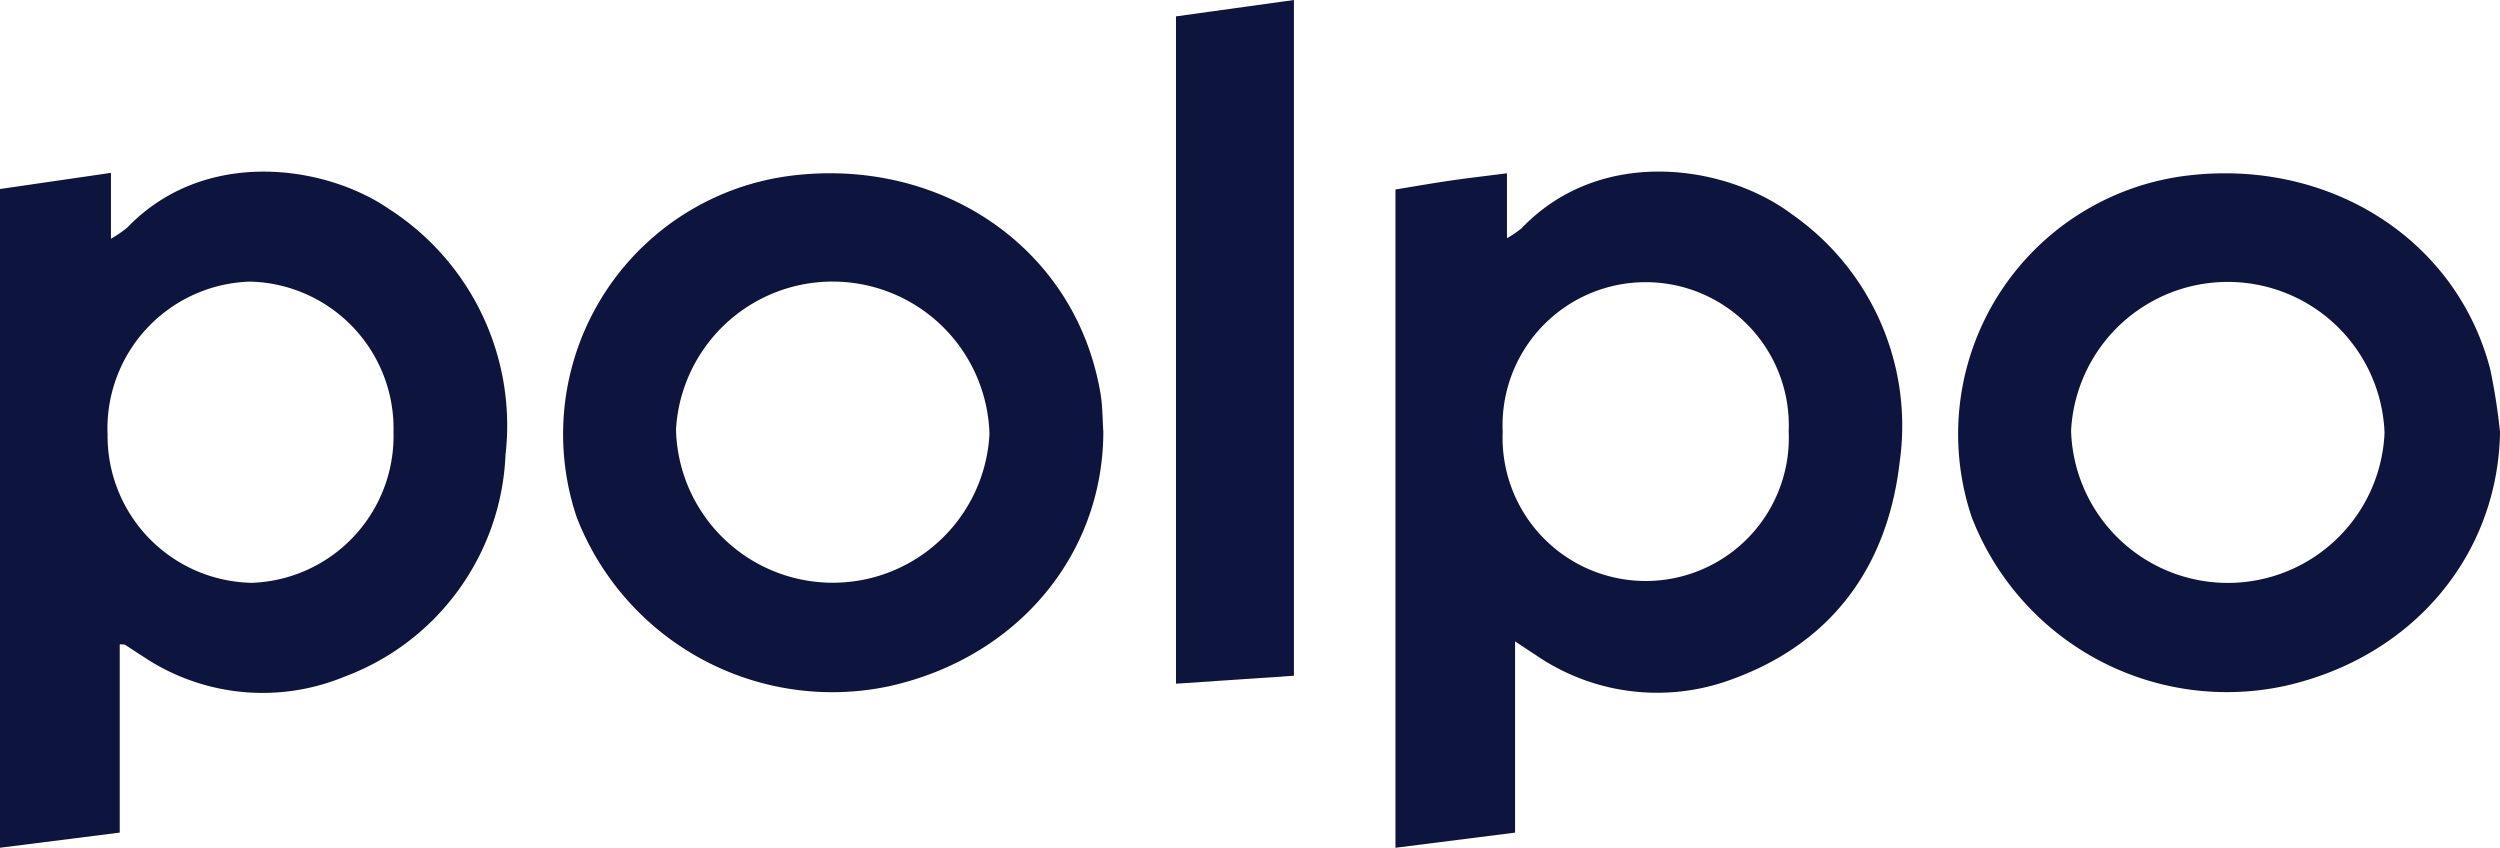
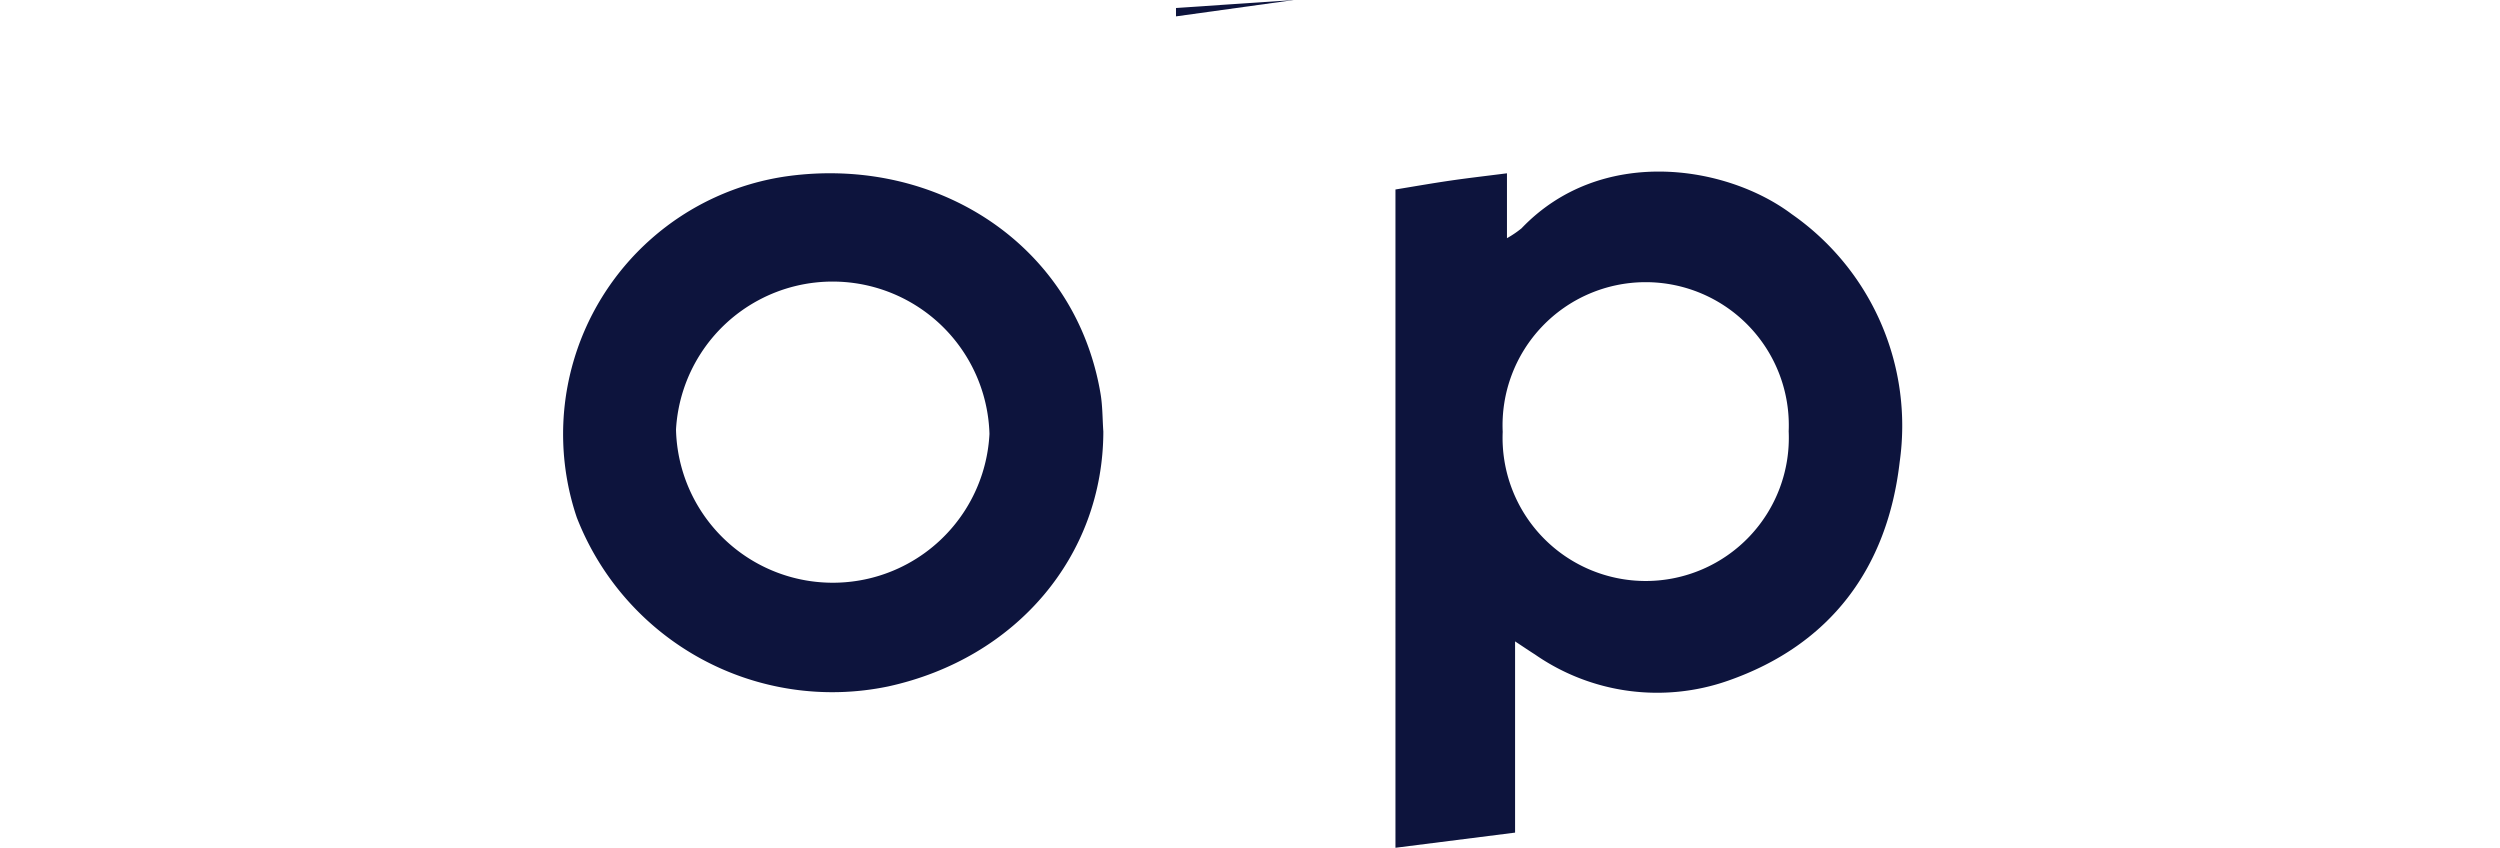
<svg xmlns="http://www.w3.org/2000/svg" id="Group_3914" data-name="Group 3914" width="131" height="44.422" viewBox="0 0 131 44.422">
  <defs>
    <clipPath id="clip-path">
      <rect id="Rectangle_2149" data-name="Rectangle 2149" width="131" height="44.422" fill="#0d143d" />
    </clipPath>
  </defs>
  <g id="Group_3755" data-name="Group 3755" transform="translate(0 0)" clip-path="url(#clip-path)">
-     <path id="Path_2672" data-name="Path 2672" d="M6.274,34.538V44.4L0,45.194V10.676l5.814-.846v3.453a6.248,6.248,0,0,0,.852-.583c4.051-4.215,10.363-3.283,13.707-.984A13.48,13.48,0,0,1,26.489,24.6a12.988,12.988,0,0,1-8.471,11.643A11.235,11.235,0,0,1,7.472,35.155c-.312-.193-.614-.4-.924-.6a1.232,1.232,0,0,0-.274-.017M5.638,23.467A7.7,7.7,0,0,0,13.2,31.312a7.7,7.7,0,0,0,7.42-7.883,7.7,7.7,0,0,0-7.513-7.9,7.7,7.7,0,0,0-7.473,7.939" transform="translate(0 -0.772)" fill="#0d143d" />
    <path id="Path_2673" data-name="Path 2673" d="M85.663,34.379V44.4l-6.268.794V10.7c.945-.154,1.908-.324,2.876-.465.94-.137,1.884-.245,2.967-.383v3.4A5.351,5.351,0,0,0,86,12.736c4.157-4.353,10.721-3.327,14.159-.745a13.511,13.511,0,0,1,5.657,12.989c-.639,5.531-3.6,9.576-8.994,11.46a11.223,11.223,0,0,1-10.114-1.373c-.3-.189-.589-.387-1.044-.687M85.014,23.41A7.5,7.5,0,1,0,100,23.373a7.5,7.5,0,1,0-14.985.037" transform="translate(-6.273 -0.771)" fill="#0d143d" />
    <path id="Path_2674" data-name="Path 2674" d="M60.342,23.385c-.006,6.506-4.552,11.9-11.29,13.366a14.365,14.365,0,0,1-16.3-8.853A13.65,13.65,0,0,1,43.817,10.007c7.17-.967,13.719,2.855,15.848,9.268a14.158,14.158,0,0,1,.53,2.133c.109.648.1,1.317.146,1.976m-5.966.134a8.221,8.221,0,0,0-16.425-.236,8.219,8.219,0,0,0,16.425.236" transform="translate(-2.527 -0.779)" fill="#0d143d" />
-     <path id="Path_2675" data-name="Path 2675" d="M139.8,23.386c-.094,6.49-4.58,11.836-11.282,13.337a14.339,14.339,0,0,1-16.4-8.84,13.646,13.646,0,0,1,11.087-17.877c7.528-1,14.3,3.242,16.082,10.129a31.8,31.8,0,0,1,.509,3.251m-6.048.066a8.221,8.221,0,0,0-16.425-.1,8.218,8.218,0,0,0,16.425.1" transform="translate(-8.798 -0.779)" fill="#0d143d" />
-     <path id="Path_2676" data-name="Path 2676" d="M66.908.858,73.088,0V35.408l-6.18.418Z" transform="translate(-5.286 0)" fill="#0d143d" />
+     <path id="Path_2676" data-name="Path 2676" d="M66.908.858,73.088,0l-6.18.418Z" transform="translate(-5.286 0)" fill="#0d143d" />
  </g>
</svg>